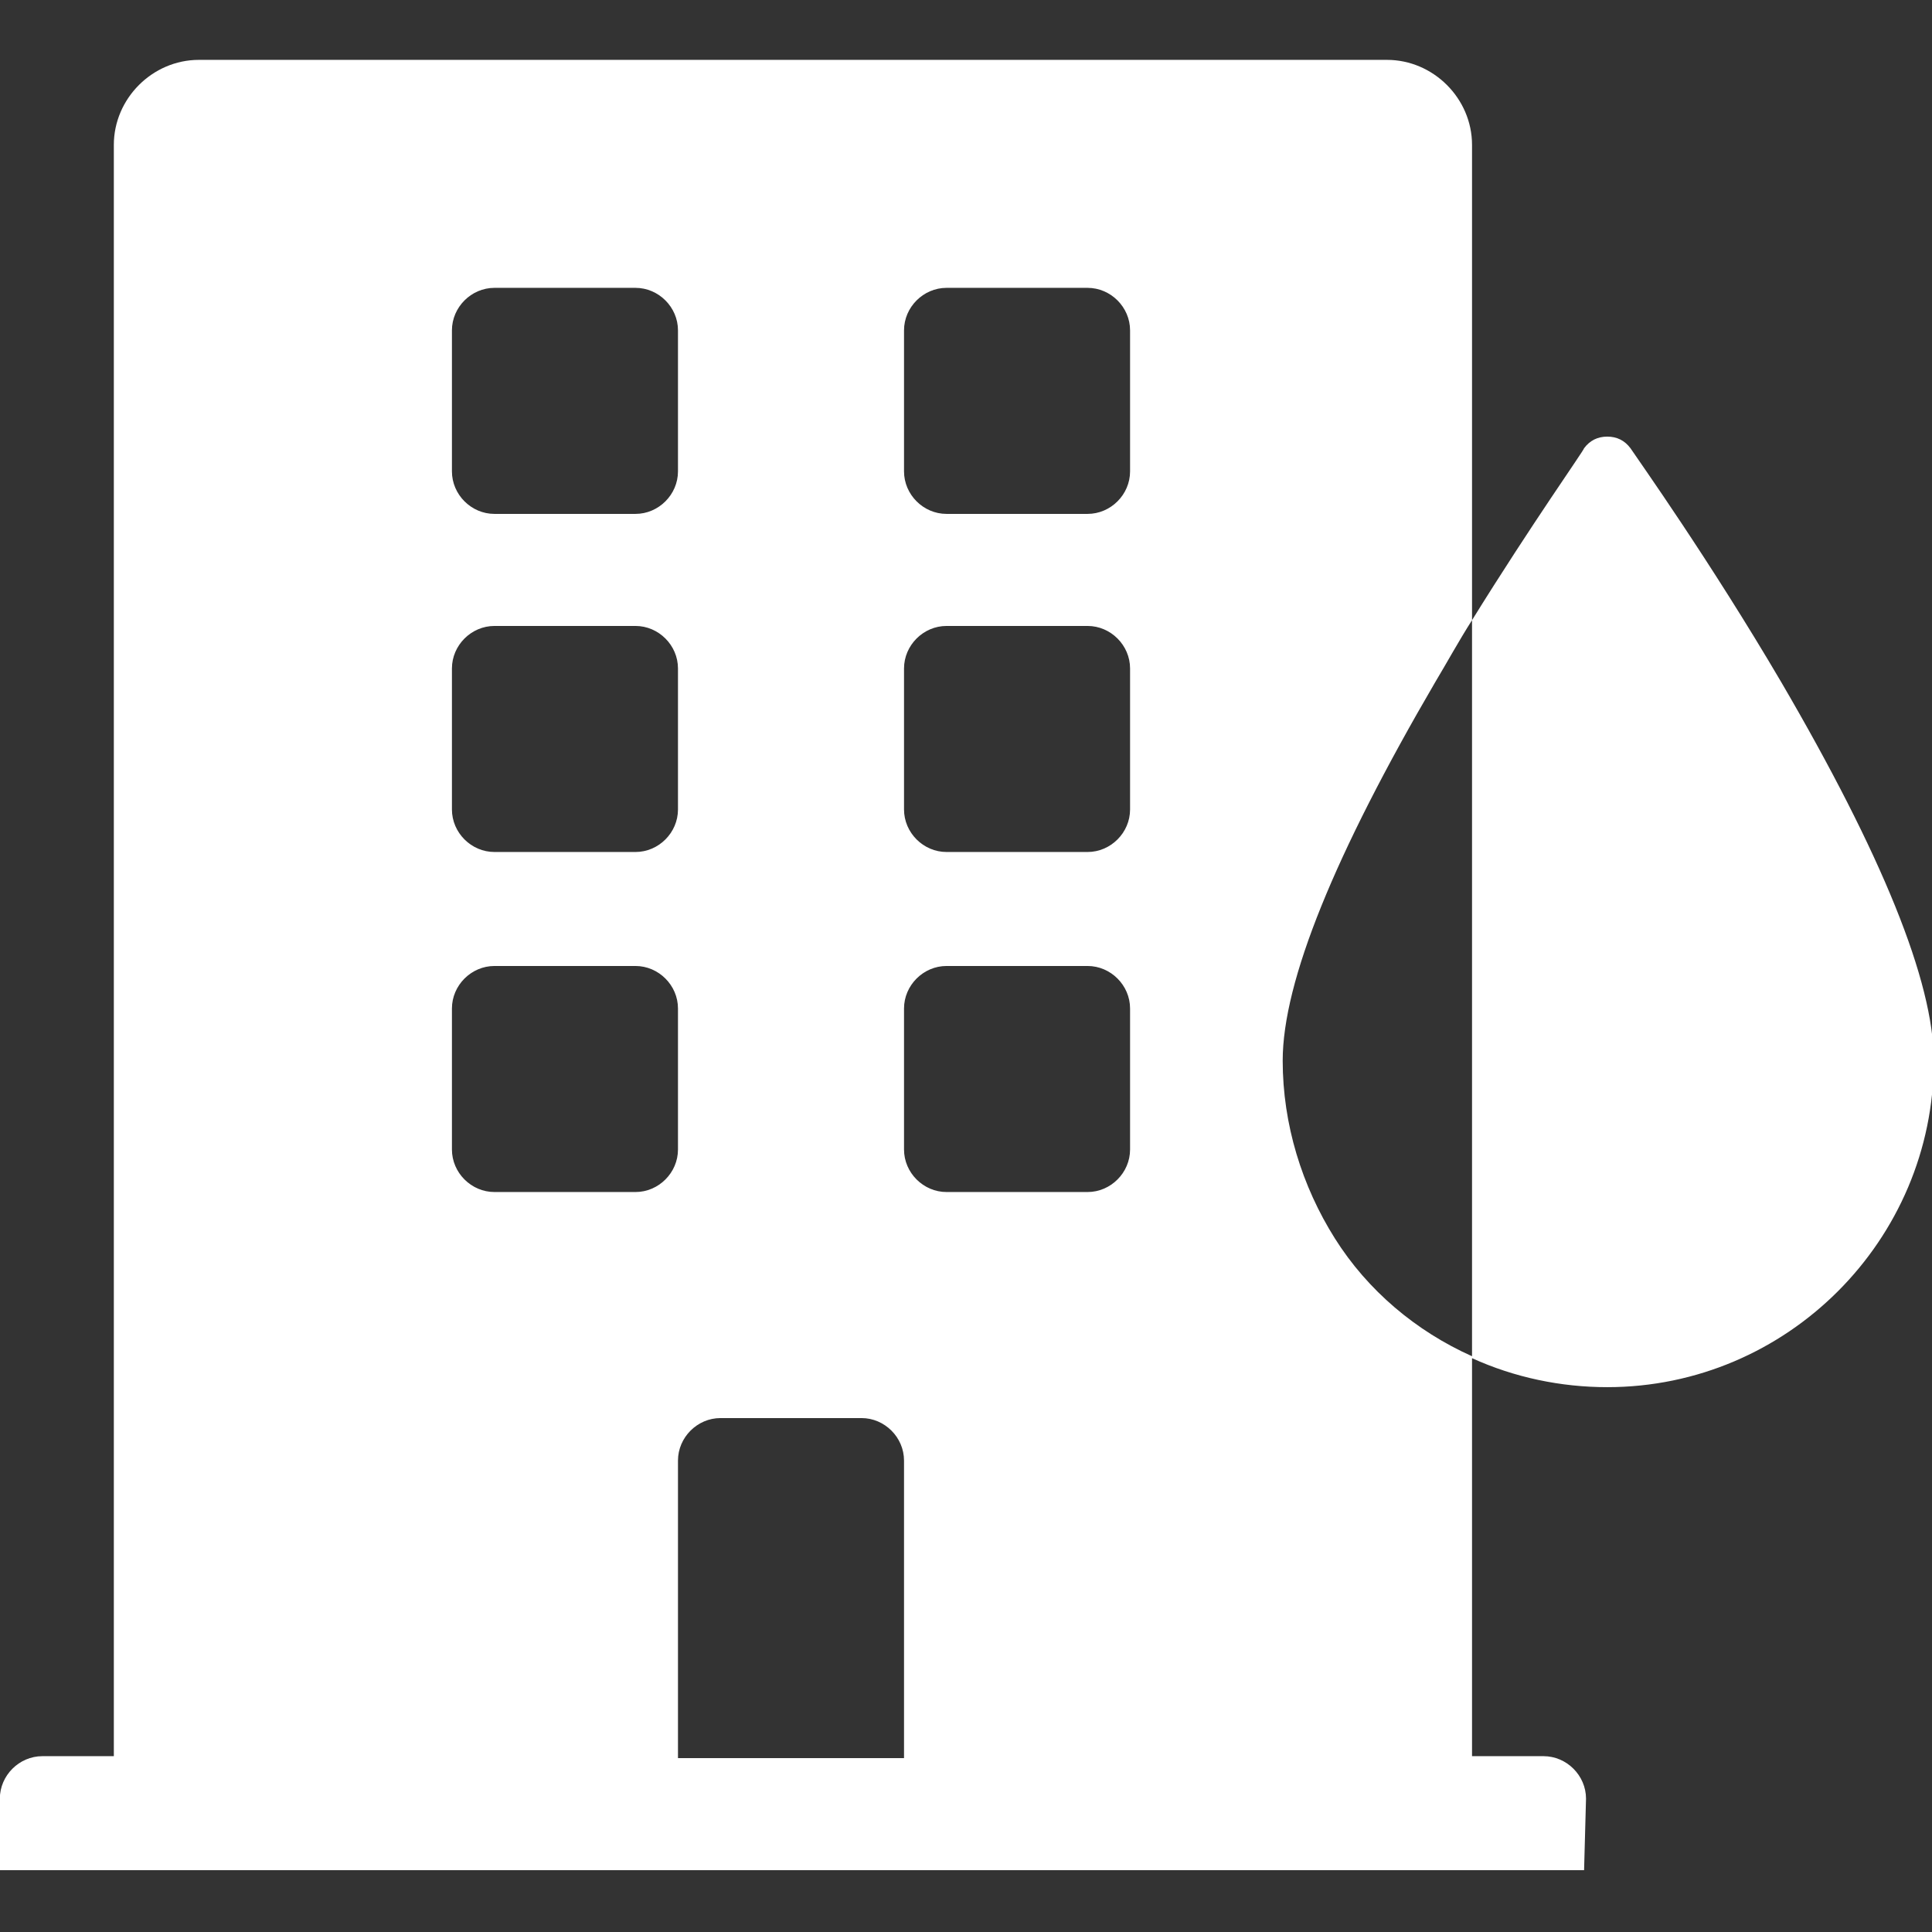
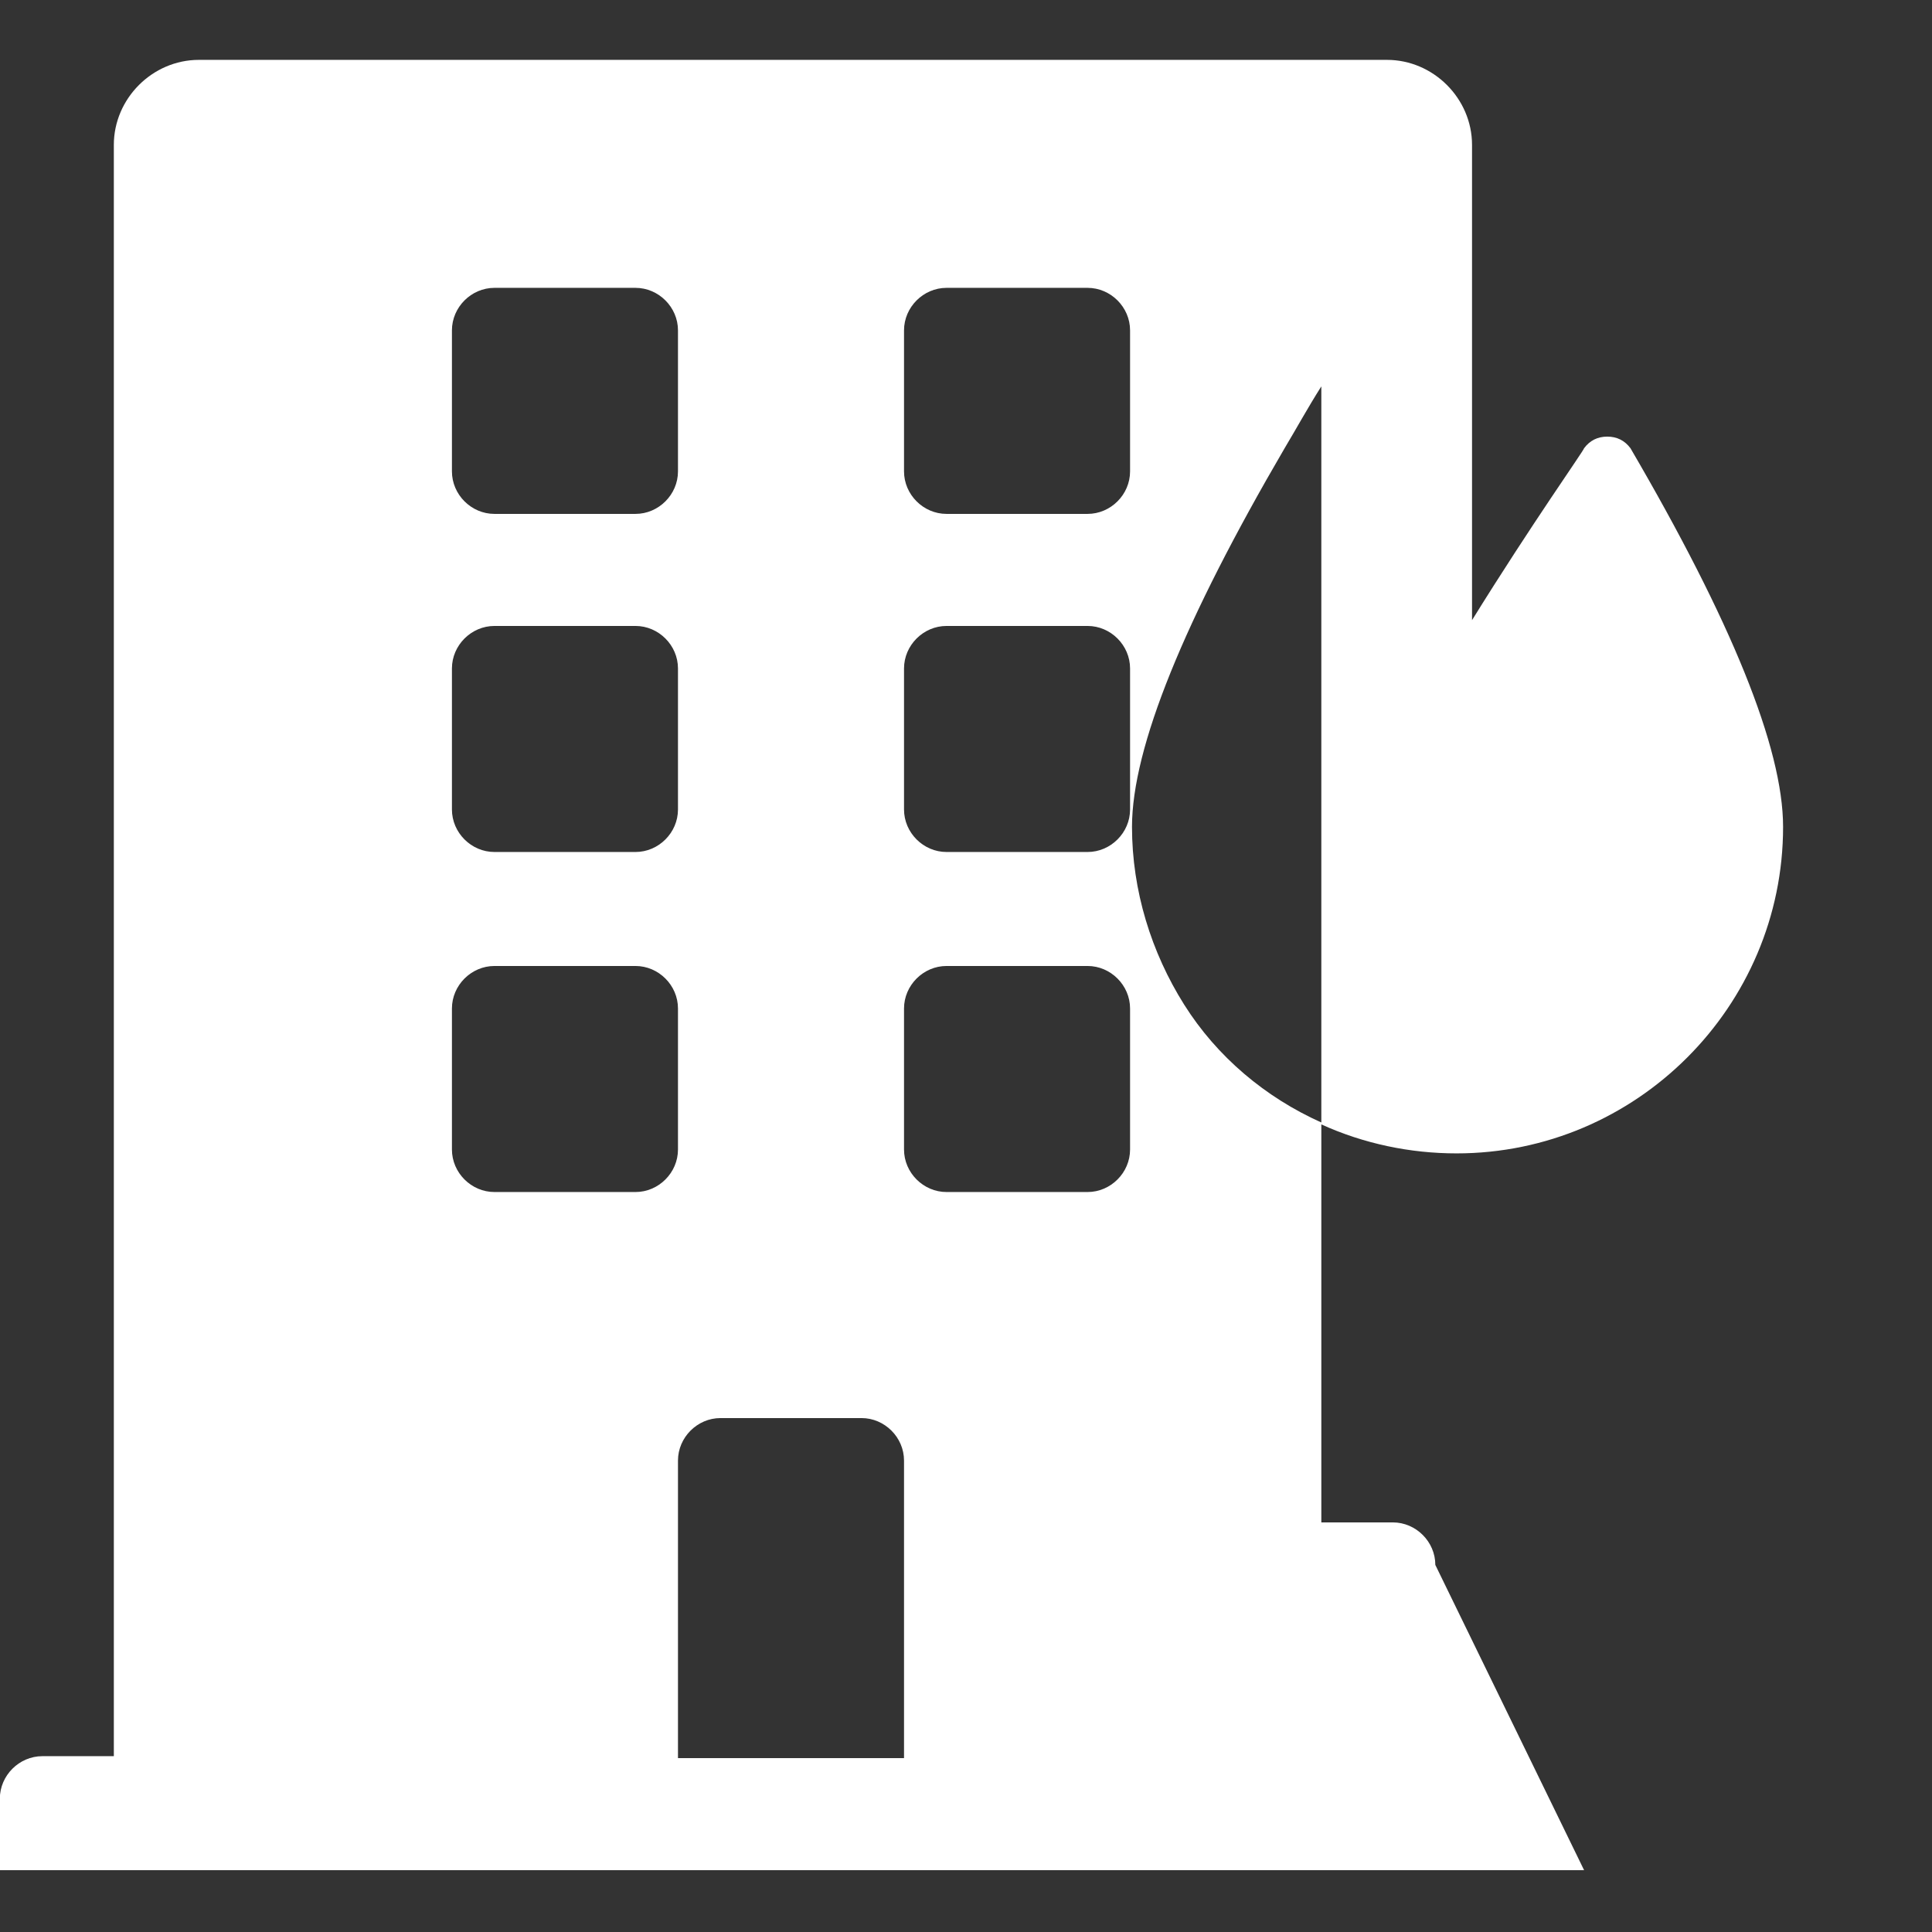
<svg xmlns="http://www.w3.org/2000/svg" version="1.1" id="Ebene_1" x="0px" y="0px" viewBox="0 0 100 100" style="enable-background:new 0 0 100 100;" xml:space="preserve">
  <rect x="0" y="0" width="100" height="100" fill="#333333" stroke="none" />
  <style type="text/css">
	.st0{fill:#FFFFFF;}
</style>
  <g id="ICON" transform="translate(-785.608 -2031.001)">
-     <path id="Ausschluss_1" class="st0" d="M867.6,2127.8h-82v-3.7c0-1.2,1-2.2,2.2-2.2h3.7v-83.4c0-2.4,2-4.4,4.4-4.4h61.5   c2.4,0,4.4,2,4.4,4.4v24.6c3.1-5,5.8-8.8,5.8-8.9c0.3-0.4,0.7-0.6,1.2-0.6c0.5,0,0.9,0.2,1.2,0.6l0,0c0.4,0.6,4.1,5.8,7.8,12.1   c5.2,8.9,7.9,15.5,7.9,19.6c0,9.3-7.6,16.9-16.9,16.9c-2.4,0-4.8-0.5-7-1.5v-38.2c-0.7,1.1-1.3,2.2-1.9,3.2   c-5.2,8.9-7.9,15.5-7.9,19.6c0,3.3,1,6.5,2.7,9.2c1.7,2.7,4.2,4.8,7.1,6.1v20.7h3.7c1.2,0,2.2,1,2.2,2.2L867.6,2127.8L867.6,2127.8   z M822.9,2104.4c-1.2,0-2.2,1-2.2,2.2v15.4h11.7v-15.4c0-1.2-1-2.2-2.2-2.2L822.9,2104.4z M834.6,2081c-1.2,0-2.2,1-2.2,2.2v7.3   c0,1.2,1,2.2,2.2,2.2h7.3c1.2,0,2.2-1,2.2-2.2v-7.3c0-1.2-1-2.2-2.2-2.2H834.6z M811.2,2081c-1.2,0-2.2,1-2.2,2.2v7.3   c0,1.2,1,2.2,2.2,2.2h7.3c1.2,0,2.2-1,2.2-2.2v-7.3c0-1.2-1-2.2-2.2-2.2H811.2z M834.6,2063.4c-1.2,0-2.2,1-2.2,2.2v7.3   c0,1.2,1,2.2,2.2,2.2h7.3c1.2,0,2.2-1,2.2-2.2v-7.3c0-1.2-1-2.2-2.2-2.2H834.6z M811.2,2063.4c-1.2,0-2.2,1-2.2,2.2v7.3   c0,1.2,1,2.2,2.2,2.2h7.3c1.2,0,2.2-1,2.2-2.2v-7.3c0-1.2-1-2.2-2.2-2.2H811.2z M834.6,2045.9c-1.2,0-2.2,1-2.2,2.2v7.3   c0,1.2,1,2.2,2.2,2.2h7.3c1.2,0,2.2-1,2.2-2.2v-7.3c0-1.2-1-2.2-2.2-2.2H834.6z M811.2,2045.9c-1.2,0-2.2,1-2.2,2.2v7.3   c0,1.2,1,2.2,2.2,2.2h7.3c1.2,0,2.2-1,2.2-2.2v-7.3c0-1.2-1-2.2-2.2-2.2H811.2z" />
+     <path id="Ausschluss_1" class="st0" d="M867.6,2127.8h-82v-3.7c0-1.2,1-2.2,2.2-2.2h3.7v-83.4c0-2.4,2-4.4,4.4-4.4h61.5   c2.4,0,4.4,2,4.4,4.4v24.6c3.1-5,5.8-8.8,5.8-8.9c0.3-0.4,0.7-0.6,1.2-0.6c0.5,0,0.9,0.2,1.2,0.6l0,0c5.2,8.9,7.9,15.5,7.9,19.6c0,9.3-7.6,16.9-16.9,16.9c-2.4,0-4.8-0.5-7-1.5v-38.2c-0.7,1.1-1.3,2.2-1.9,3.2   c-5.2,8.9-7.9,15.5-7.9,19.6c0,3.3,1,6.5,2.7,9.2c1.7,2.7,4.2,4.8,7.1,6.1v20.7h3.7c1.2,0,2.2,1,2.2,2.2L867.6,2127.8L867.6,2127.8   z M822.9,2104.4c-1.2,0-2.2,1-2.2,2.2v15.4h11.7v-15.4c0-1.2-1-2.2-2.2-2.2L822.9,2104.4z M834.6,2081c-1.2,0-2.2,1-2.2,2.2v7.3   c0,1.2,1,2.2,2.2,2.2h7.3c1.2,0,2.2-1,2.2-2.2v-7.3c0-1.2-1-2.2-2.2-2.2H834.6z M811.2,2081c-1.2,0-2.2,1-2.2,2.2v7.3   c0,1.2,1,2.2,2.2,2.2h7.3c1.2,0,2.2-1,2.2-2.2v-7.3c0-1.2-1-2.2-2.2-2.2H811.2z M834.6,2063.4c-1.2,0-2.2,1-2.2,2.2v7.3   c0,1.2,1,2.2,2.2,2.2h7.3c1.2,0,2.2-1,2.2-2.2v-7.3c0-1.2-1-2.2-2.2-2.2H834.6z M811.2,2063.4c-1.2,0-2.2,1-2.2,2.2v7.3   c0,1.2,1,2.2,2.2,2.2h7.3c1.2,0,2.2-1,2.2-2.2v-7.3c0-1.2-1-2.2-2.2-2.2H811.2z M834.6,2045.9c-1.2,0-2.2,1-2.2,2.2v7.3   c0,1.2,1,2.2,2.2,2.2h7.3c1.2,0,2.2-1,2.2-2.2v-7.3c0-1.2-1-2.2-2.2-2.2H834.6z M811.2,2045.9c-1.2,0-2.2,1-2.2,2.2v7.3   c0,1.2,1,2.2,2.2,2.2h7.3c1.2,0,2.2-1,2.2-2.2v-7.3c0-1.2-1-2.2-2.2-2.2H811.2z" />
  </g>
</svg>